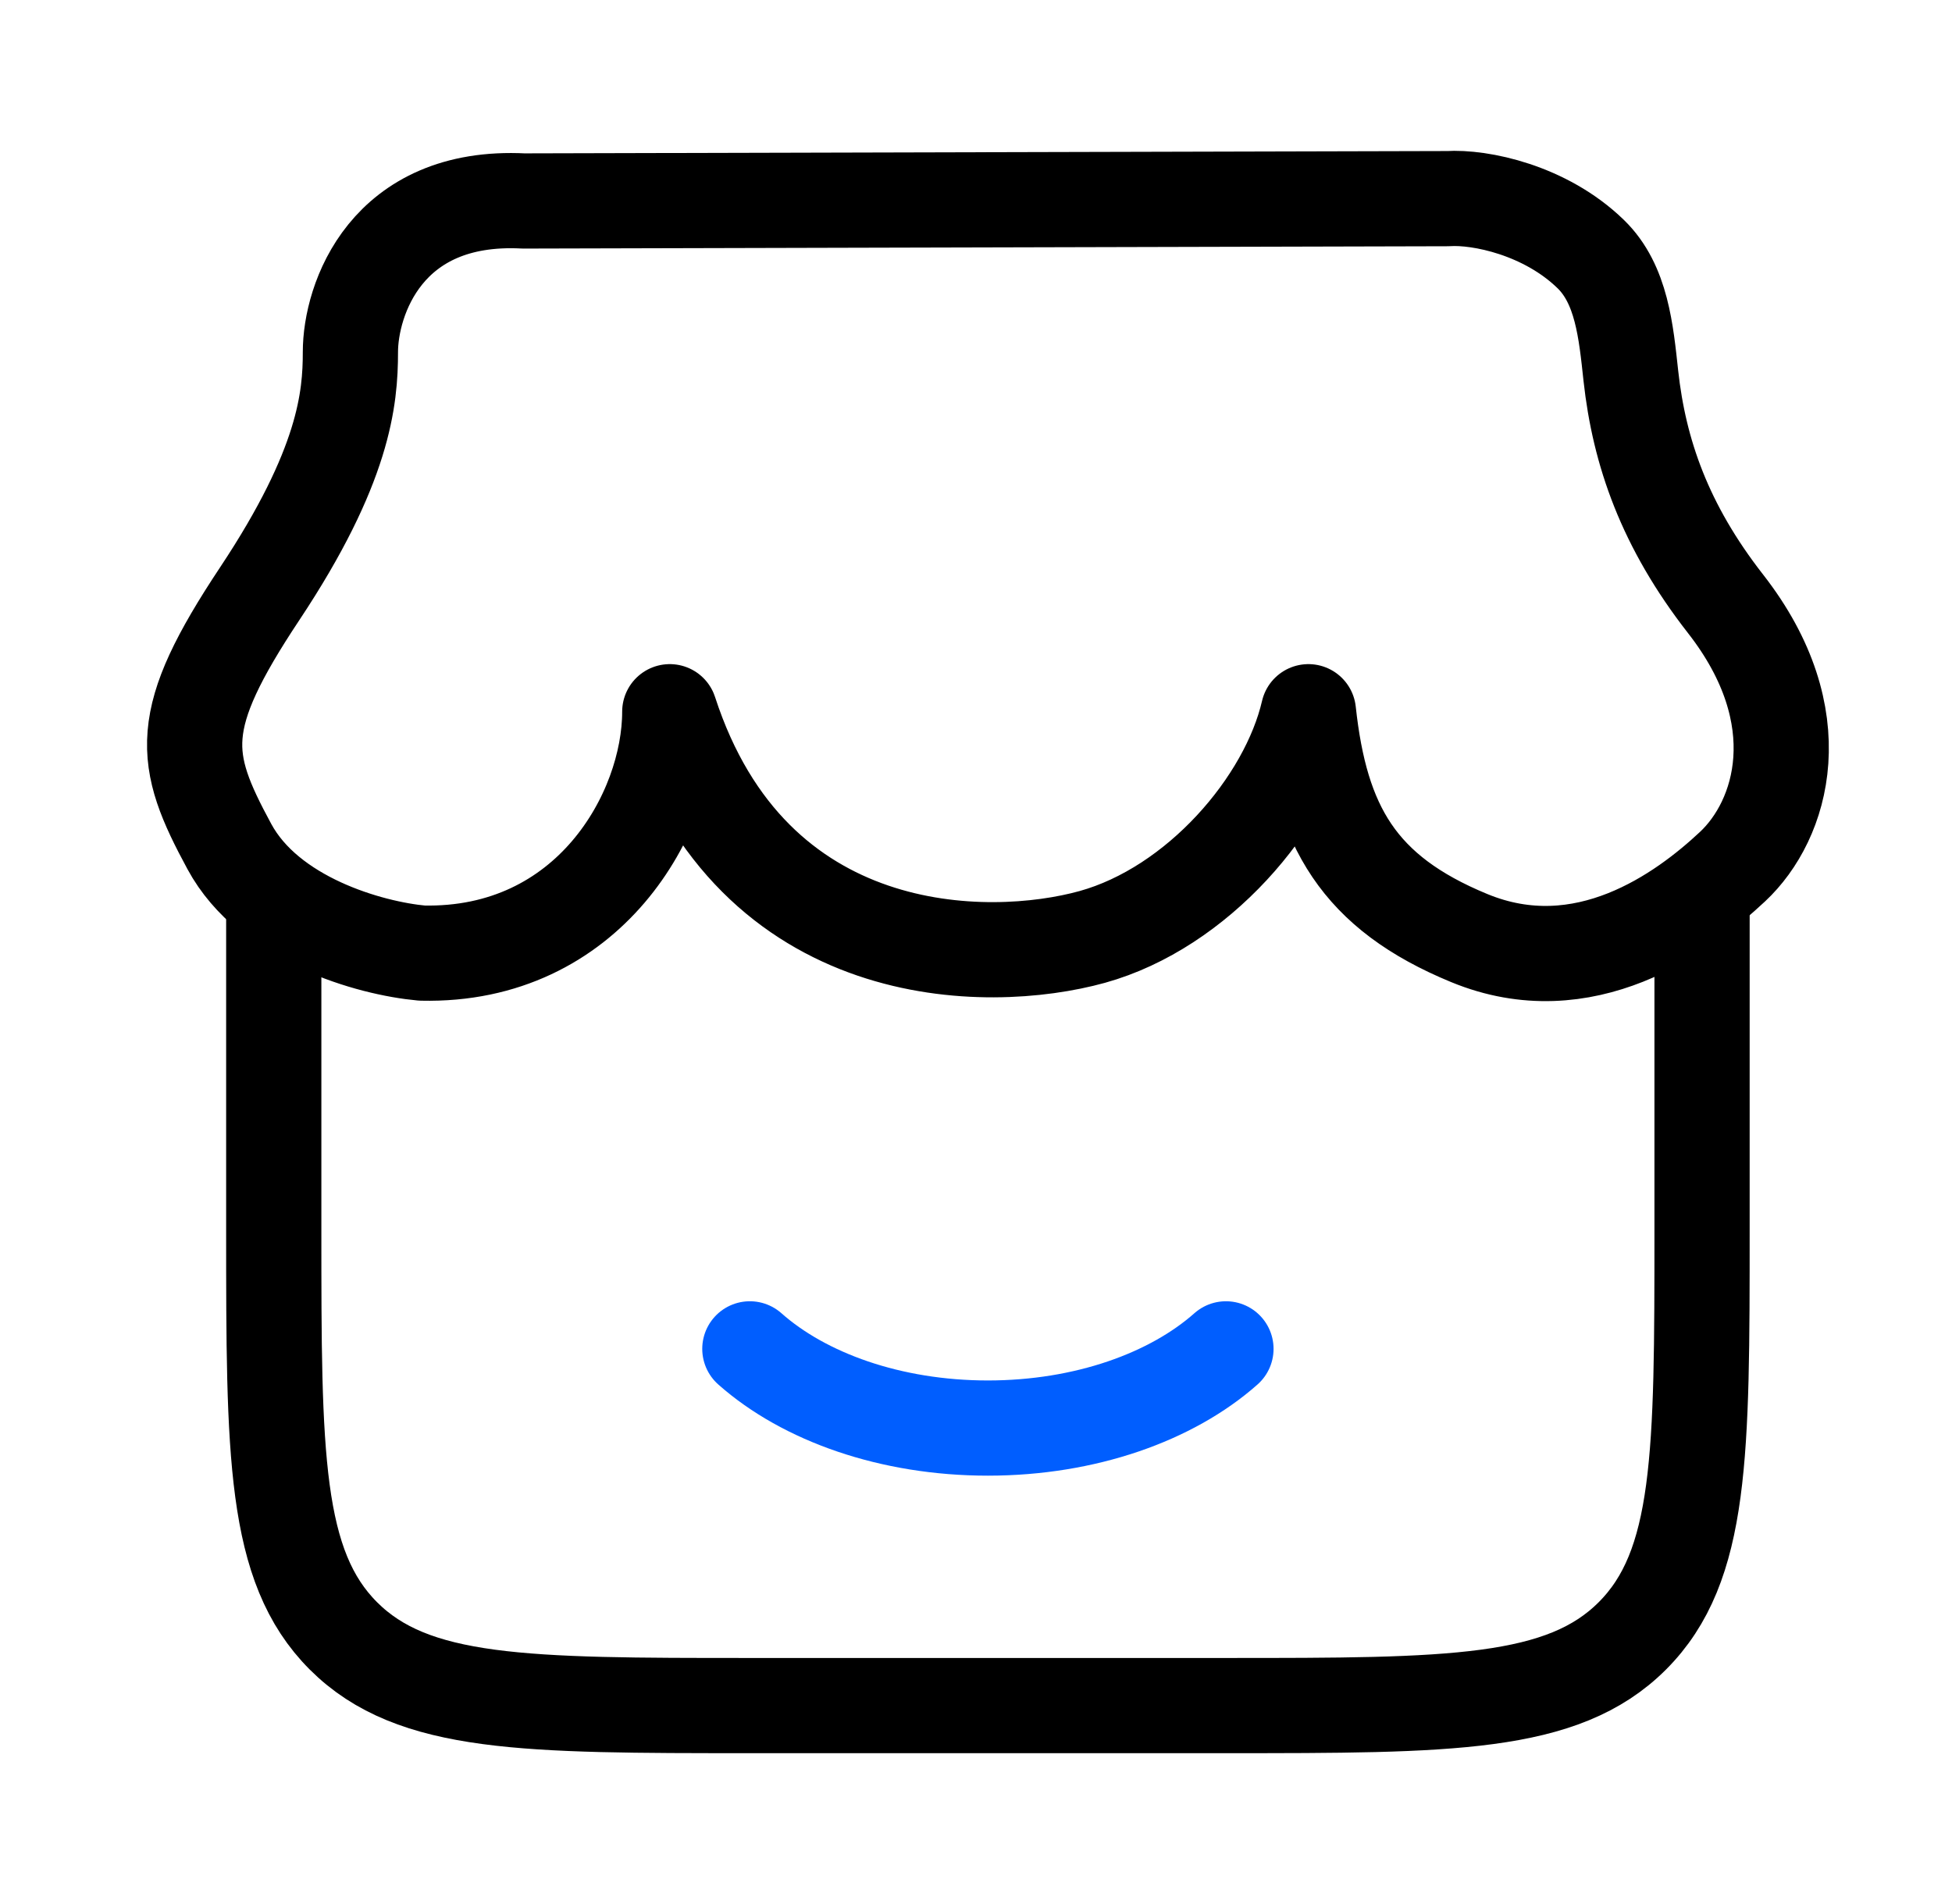
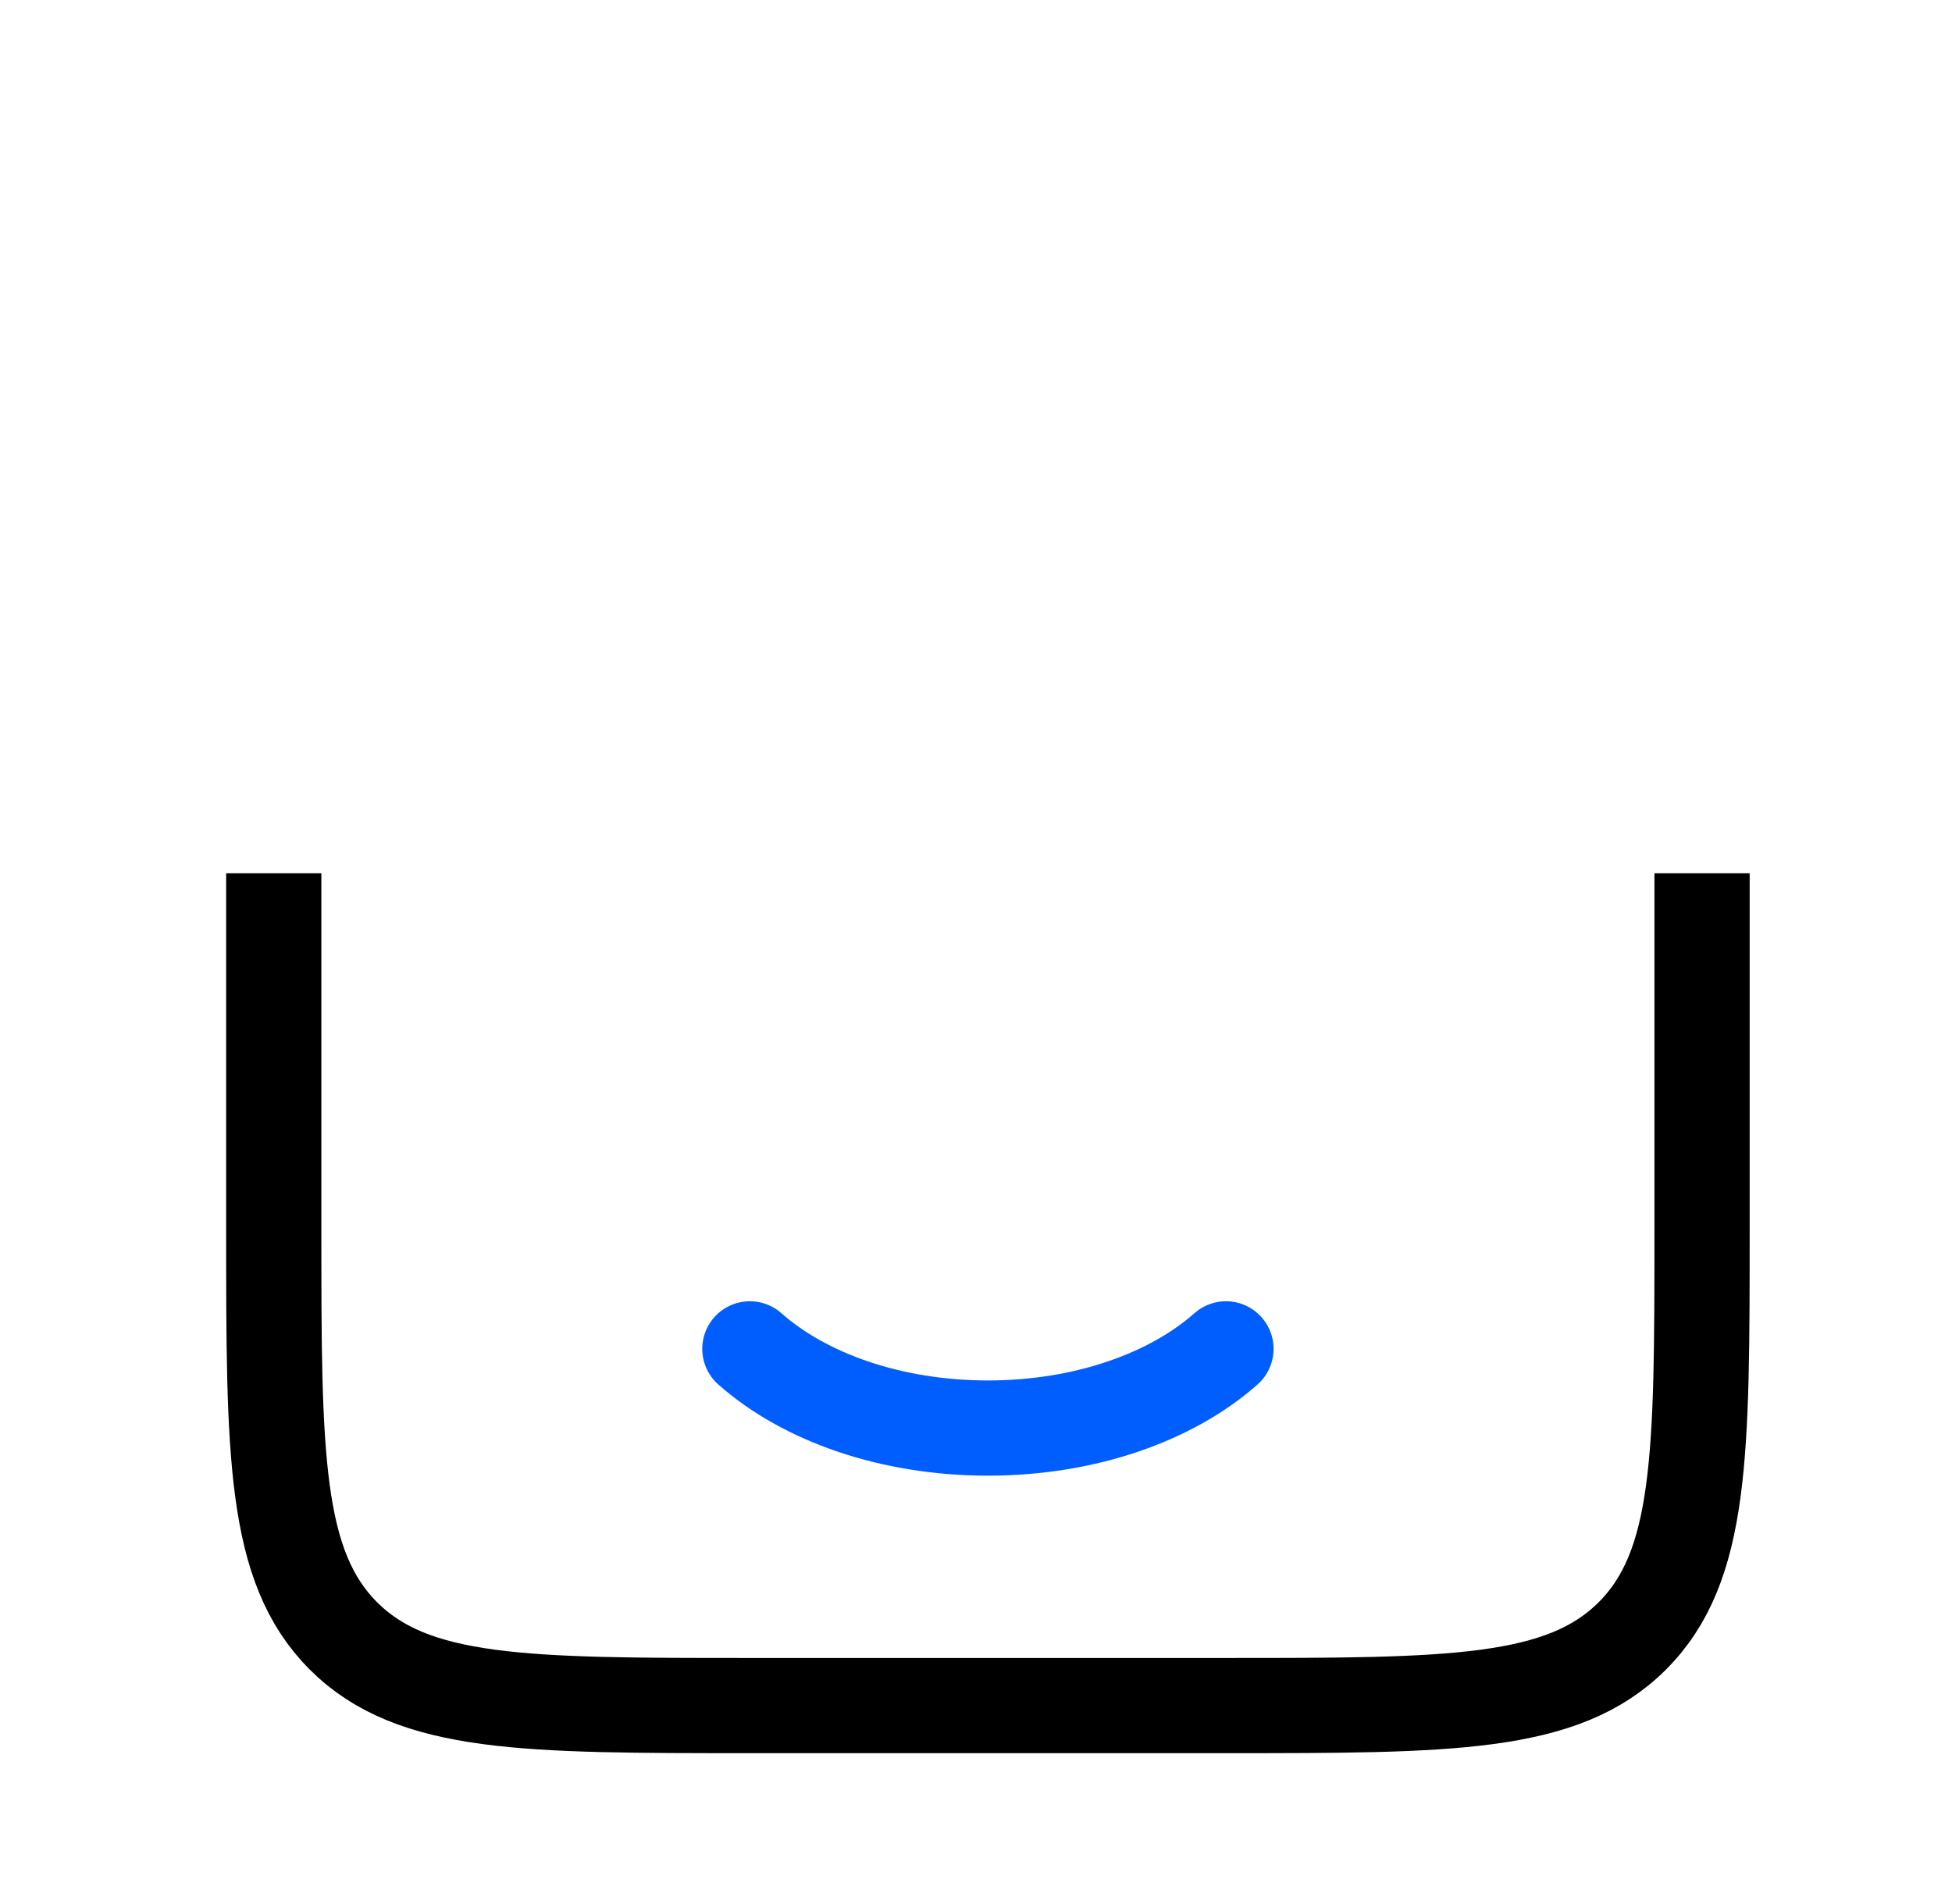
<svg xmlns="http://www.w3.org/2000/svg" width="41" height="40" viewBox="0 0 41 40" fill="none">
  <path d="M5.75 18.345V25.839C5.75 30.549 5.75 32.904 7.214 34.368C8.679 35.831 11.036 35.831 15.75 35.831H25.75C30.464 35.831 32.821 35.831 34.285 34.368C35.75 32.904 35.75 30.549 35.75 25.839V18.345" stroke="black" stroke-width="2" />
  <path d="M25.75 28.337C24.61 29.348 22.795 30.001 20.75 30.001C18.705 30.001 16.89 29.348 15.75 28.337" stroke="#005EFF" stroke-width="2" stroke-linecap="round" />
-   <path d="M30.41 4.173L11 4.222C8.103 4.072 7.36 6.304 7.36 7.395C7.36 8.371 7.234 9.793 5.459 12.467C3.683 15.14 3.817 15.935 4.818 17.785C5.649 19.322 7.762 19.922 8.864 20.023C12.365 20.102 14.068 17.078 14.068 14.952C15.804 20.293 20.742 20.293 22.943 19.683C25.148 19.07 27.036 16.88 27.482 14.952C27.742 17.348 28.53 18.747 30.86 19.707C33.274 20.703 35.35 19.181 36.391 18.206C37.433 17.231 38.101 15.066 36.245 12.687C34.964 11.046 34.431 9.5 34.255 7.898C34.154 6.97 34.065 5.972 33.412 5.338C32.458 4.41 31.089 4.129 30.41 4.173Z" stroke="black" stroke-width="2" stroke-linecap="round" stroke-linejoin="round" />
</svg>